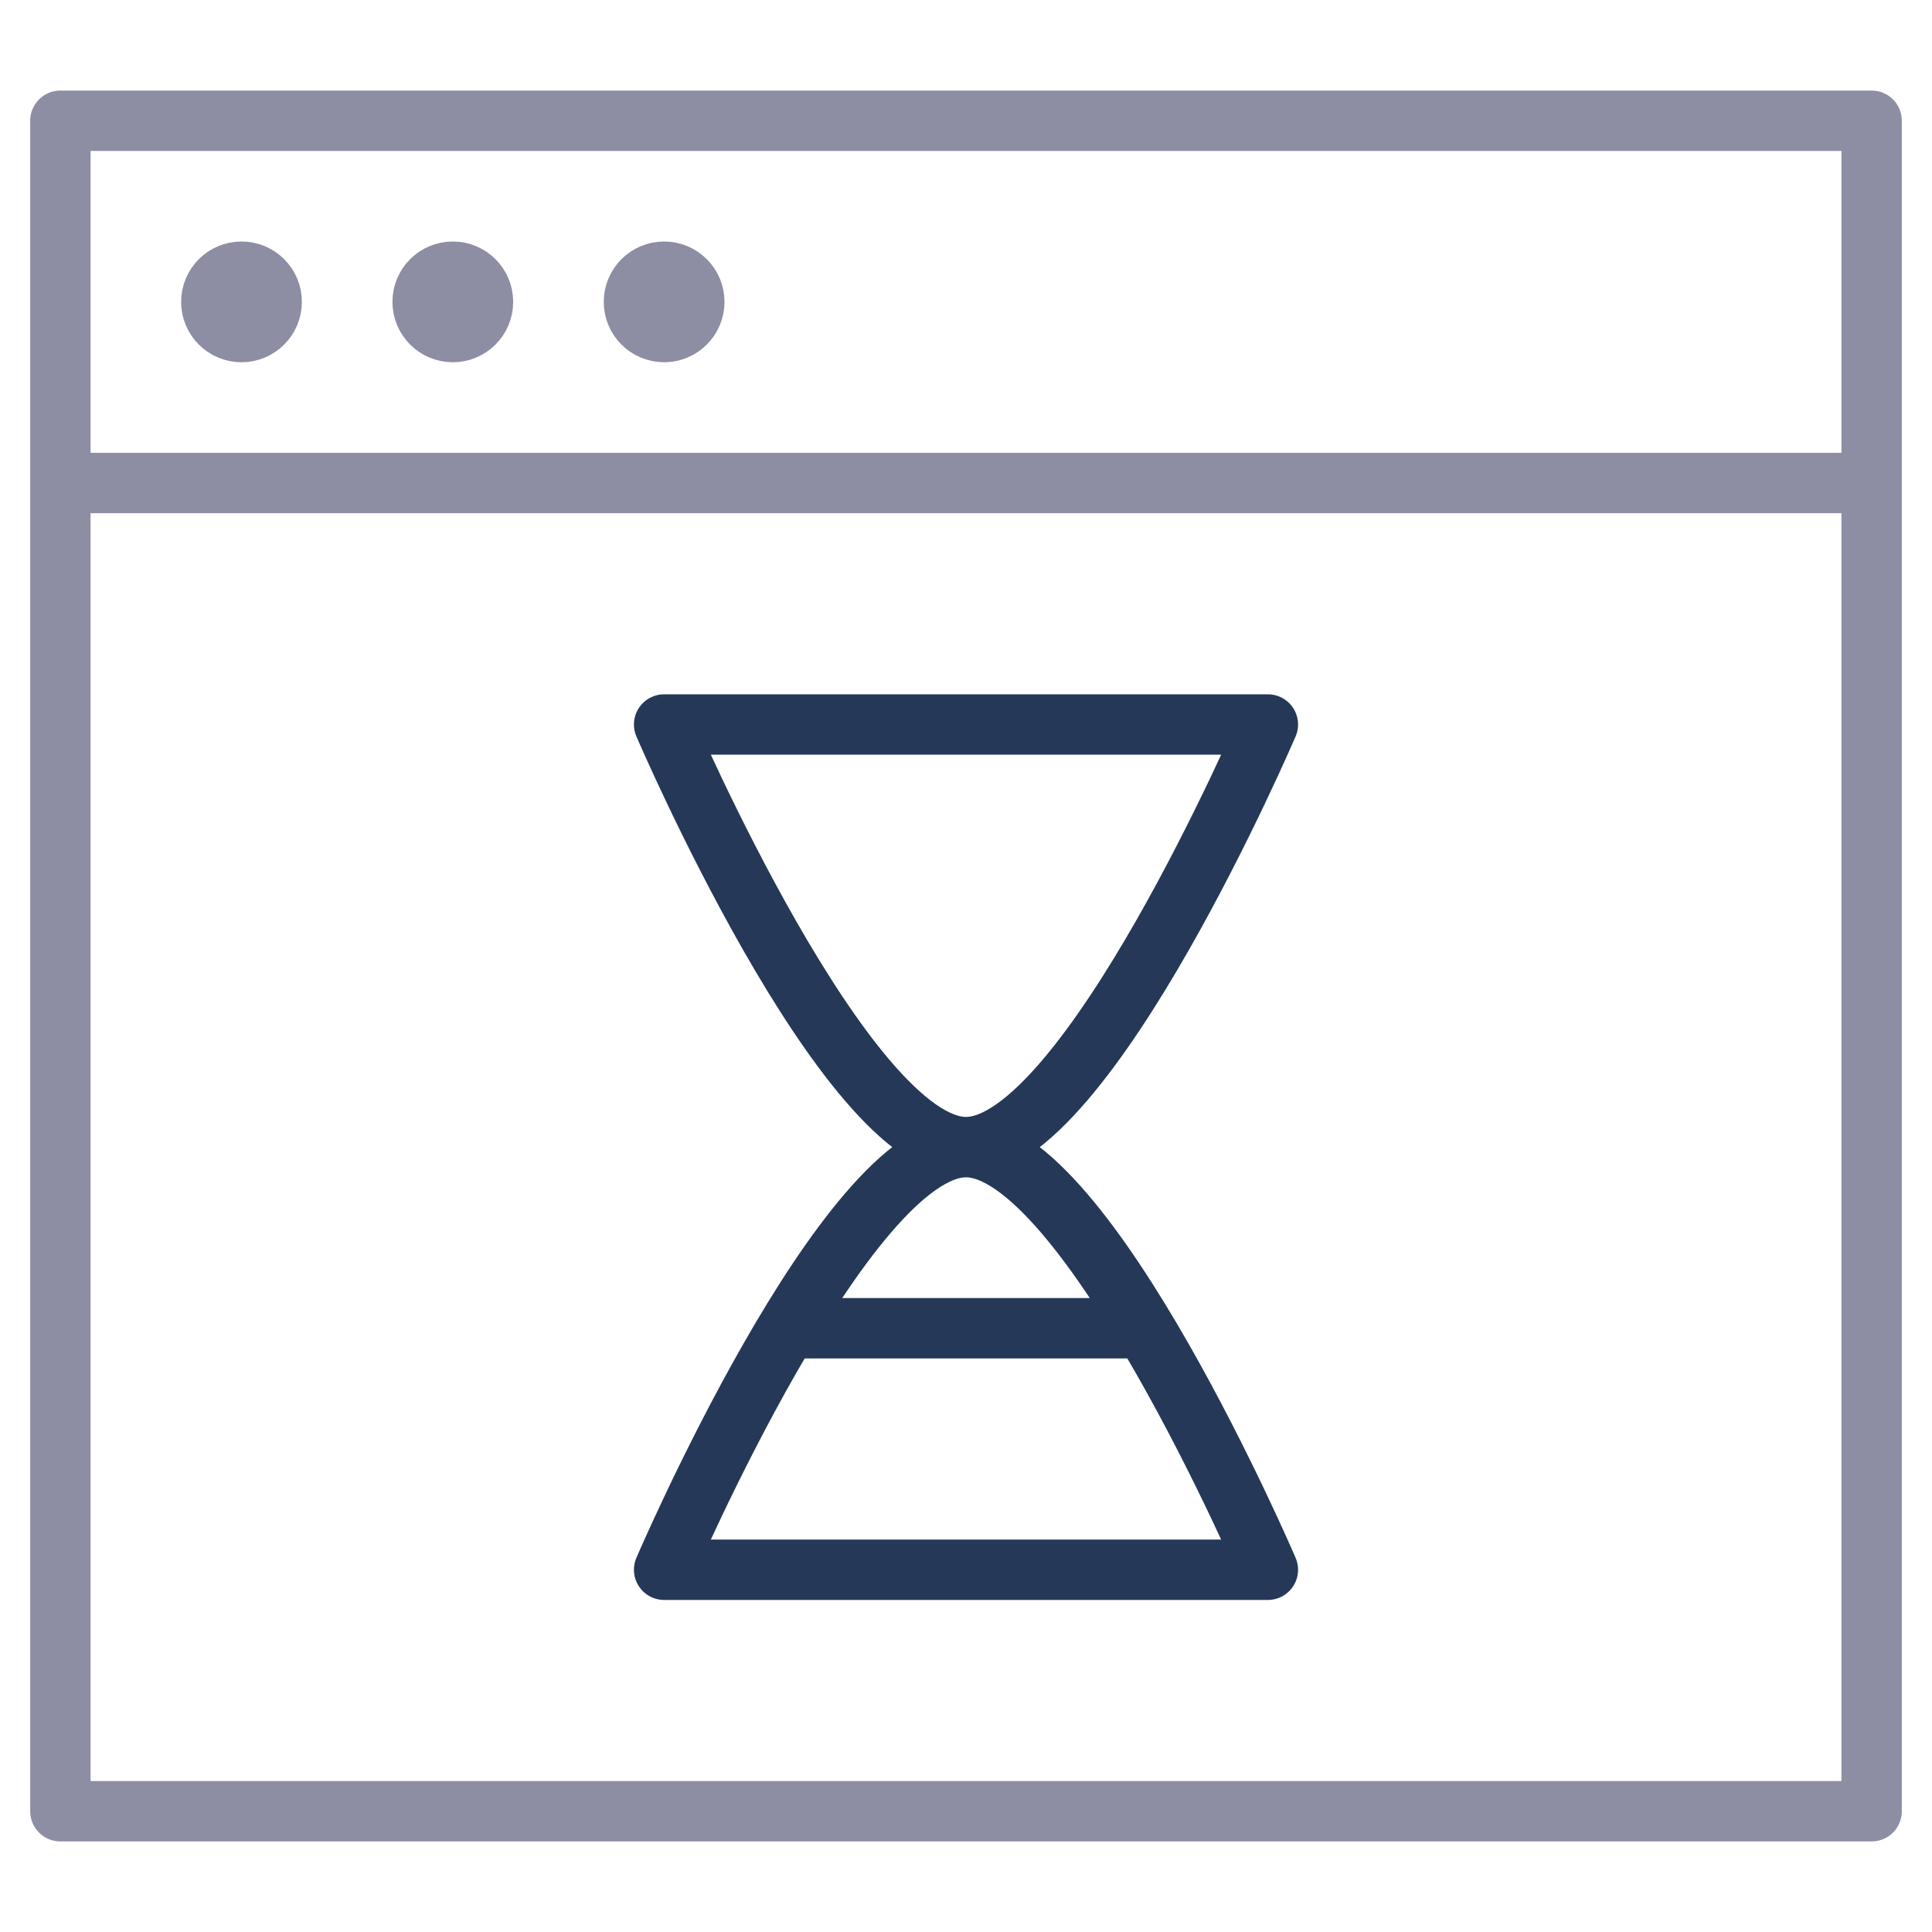
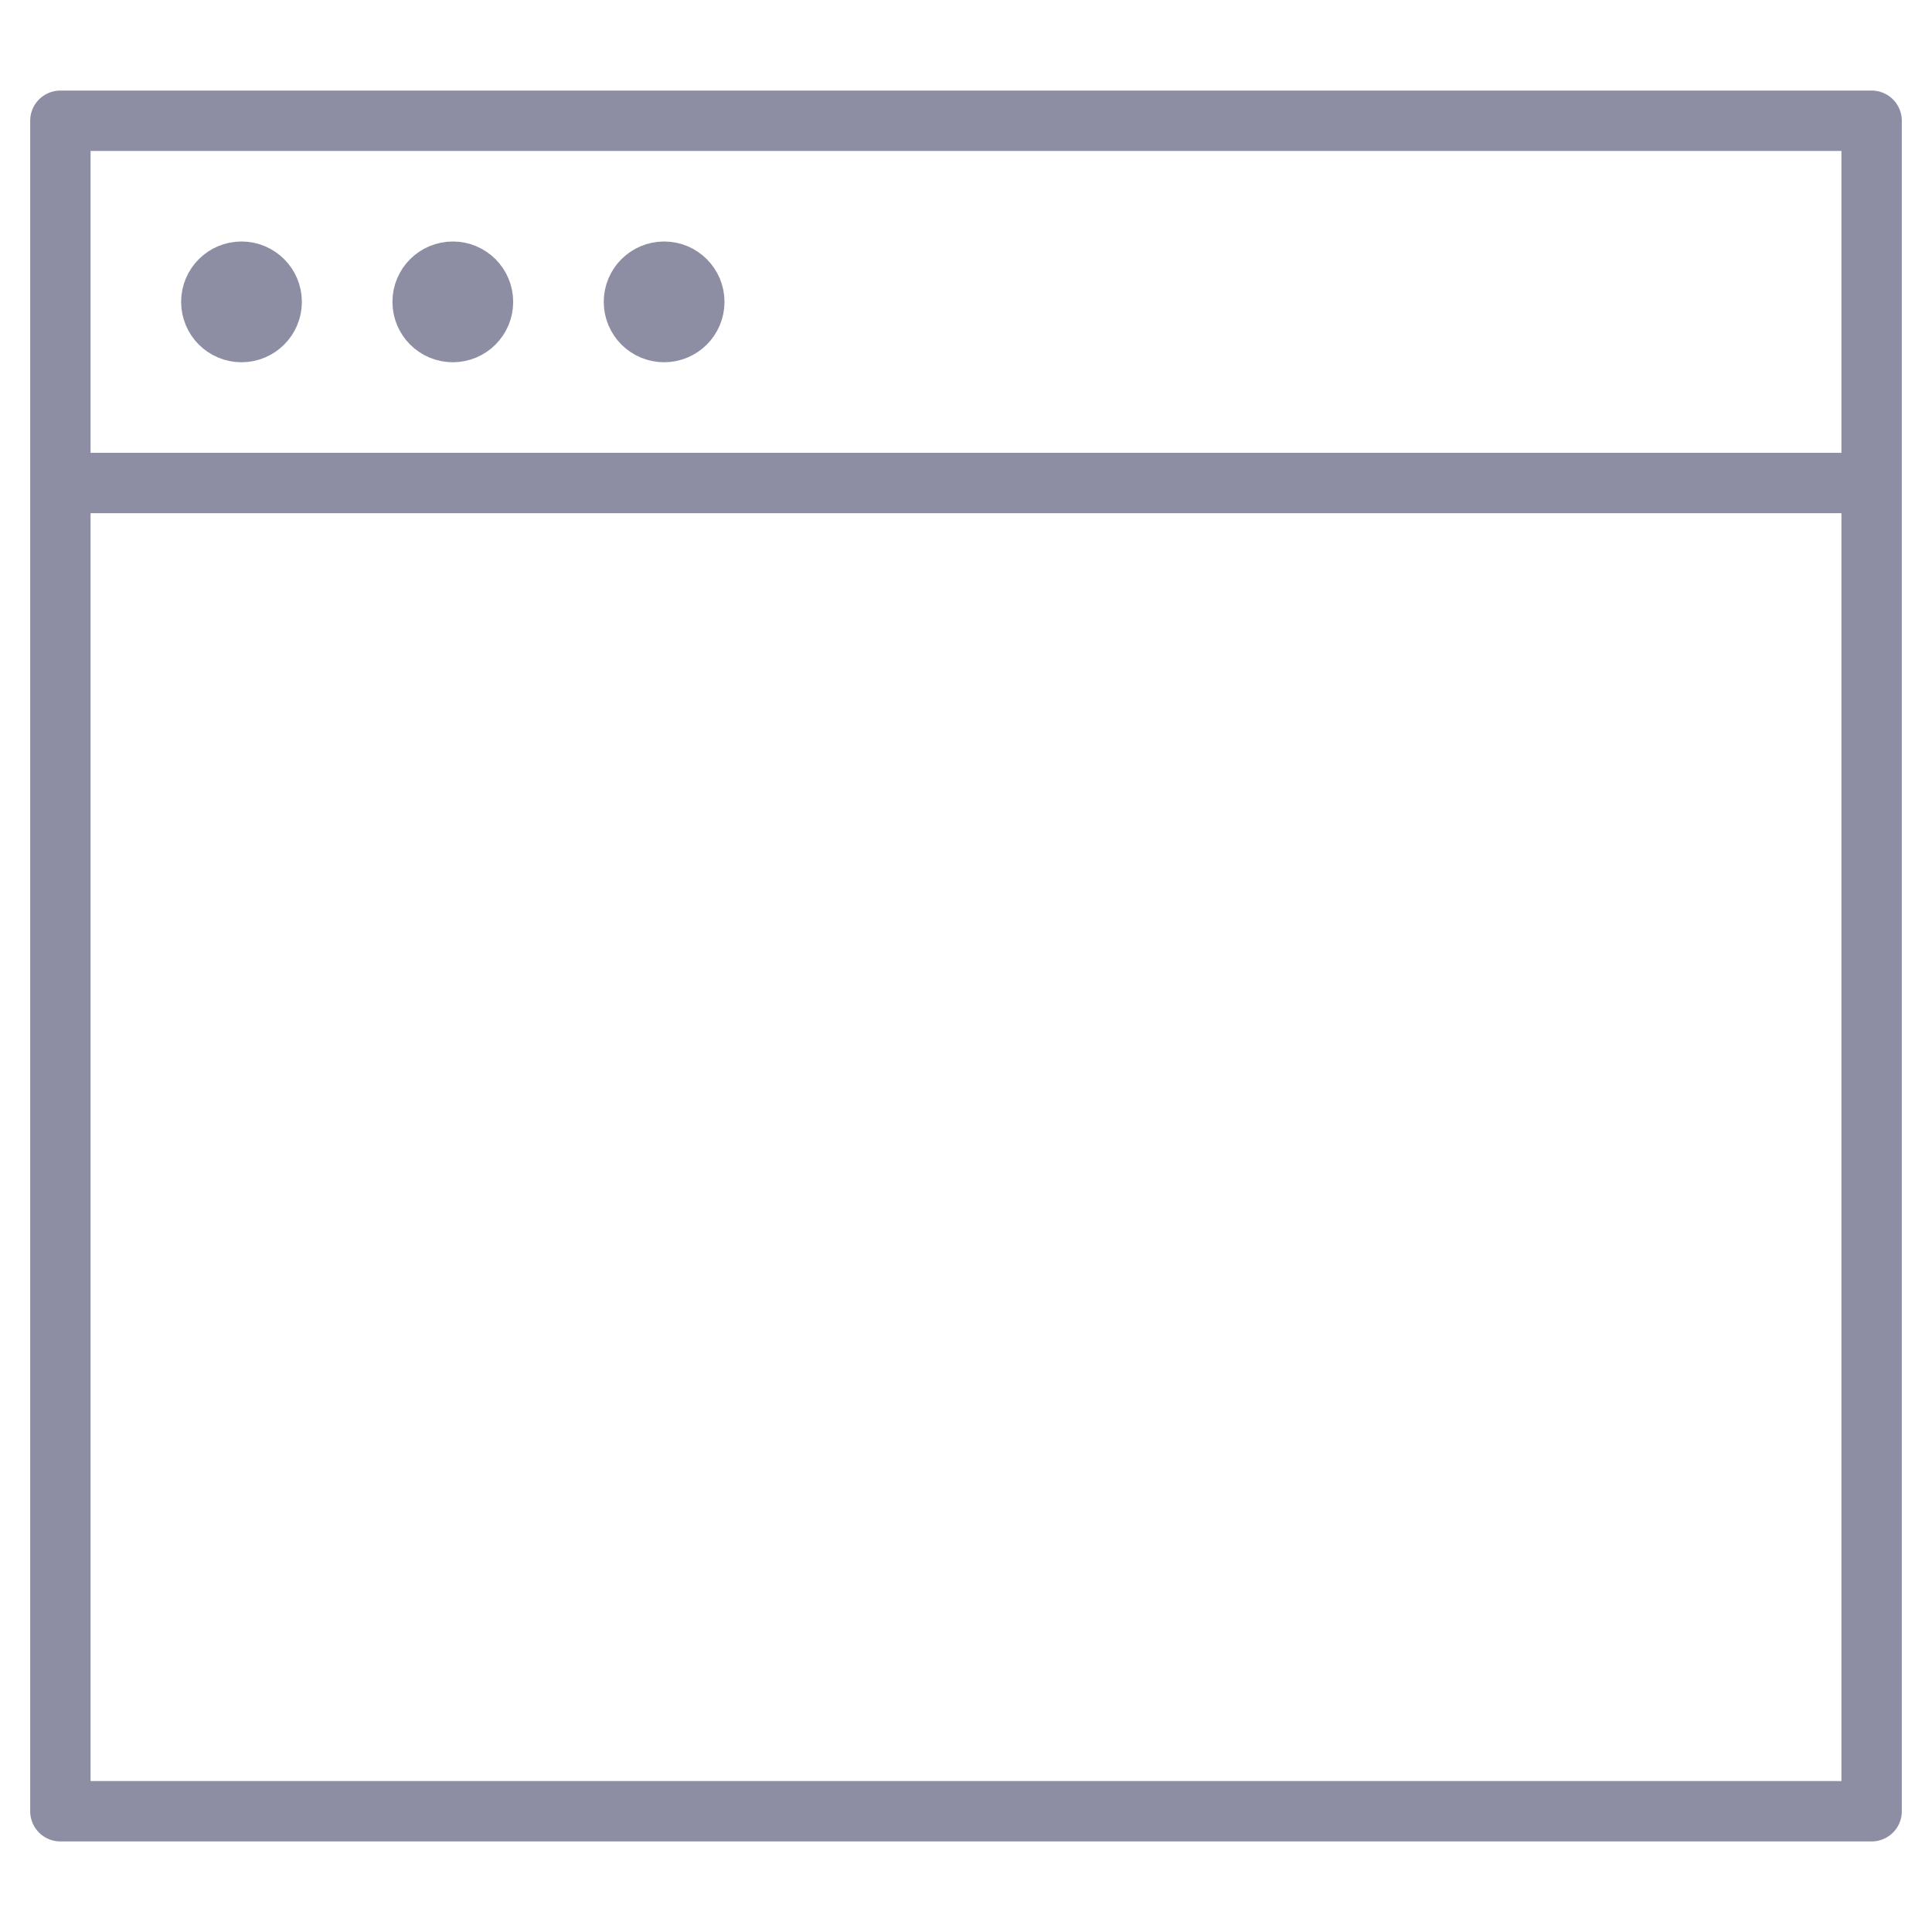
<svg xmlns="http://www.w3.org/2000/svg" viewBox="0 0 64 64" aria-labelledby="title" aria-describedby="desc" role="img" width="64" height="64">
  <title>Loading</title>
  <desc>A line styled icon from Orion Icon Library.</desc>
  <path data-name="layer1" fill="none" stroke="#8d8ea3" stroke-linecap="round" stroke-linejoin="round" stroke-width="2" d="M2 4h60v12H2zm0 12v44h60V16" />
-   <path data-name="layer2" d="M22 24h20s-6 14-10 14-10-14-10-14zm0 28h20s-6-14-10-14-10 14-10 14zm4.1-8h11.8" fill="none" stroke="#253858" stroke-linecap="round" stroke-linejoin="round" stroke-width="2" />
  <circle data-name="layer1" cx="8" cy="10" r="1" fill="none" stroke="#8d8ea3" stroke-linecap="round" stroke-linejoin="round" stroke-width="2" />
  <circle data-name="layer1" cx="15" cy="10" r="1" fill="none" stroke="#8d8ea3" stroke-linecap="round" stroke-linejoin="round" stroke-width="2" />
  <circle data-name="layer1" cx="22" cy="10" r="1" fill="none" stroke="#8d8ea3" stroke-linecap="round" stroke-linejoin="round" stroke-width="2" />
</svg>